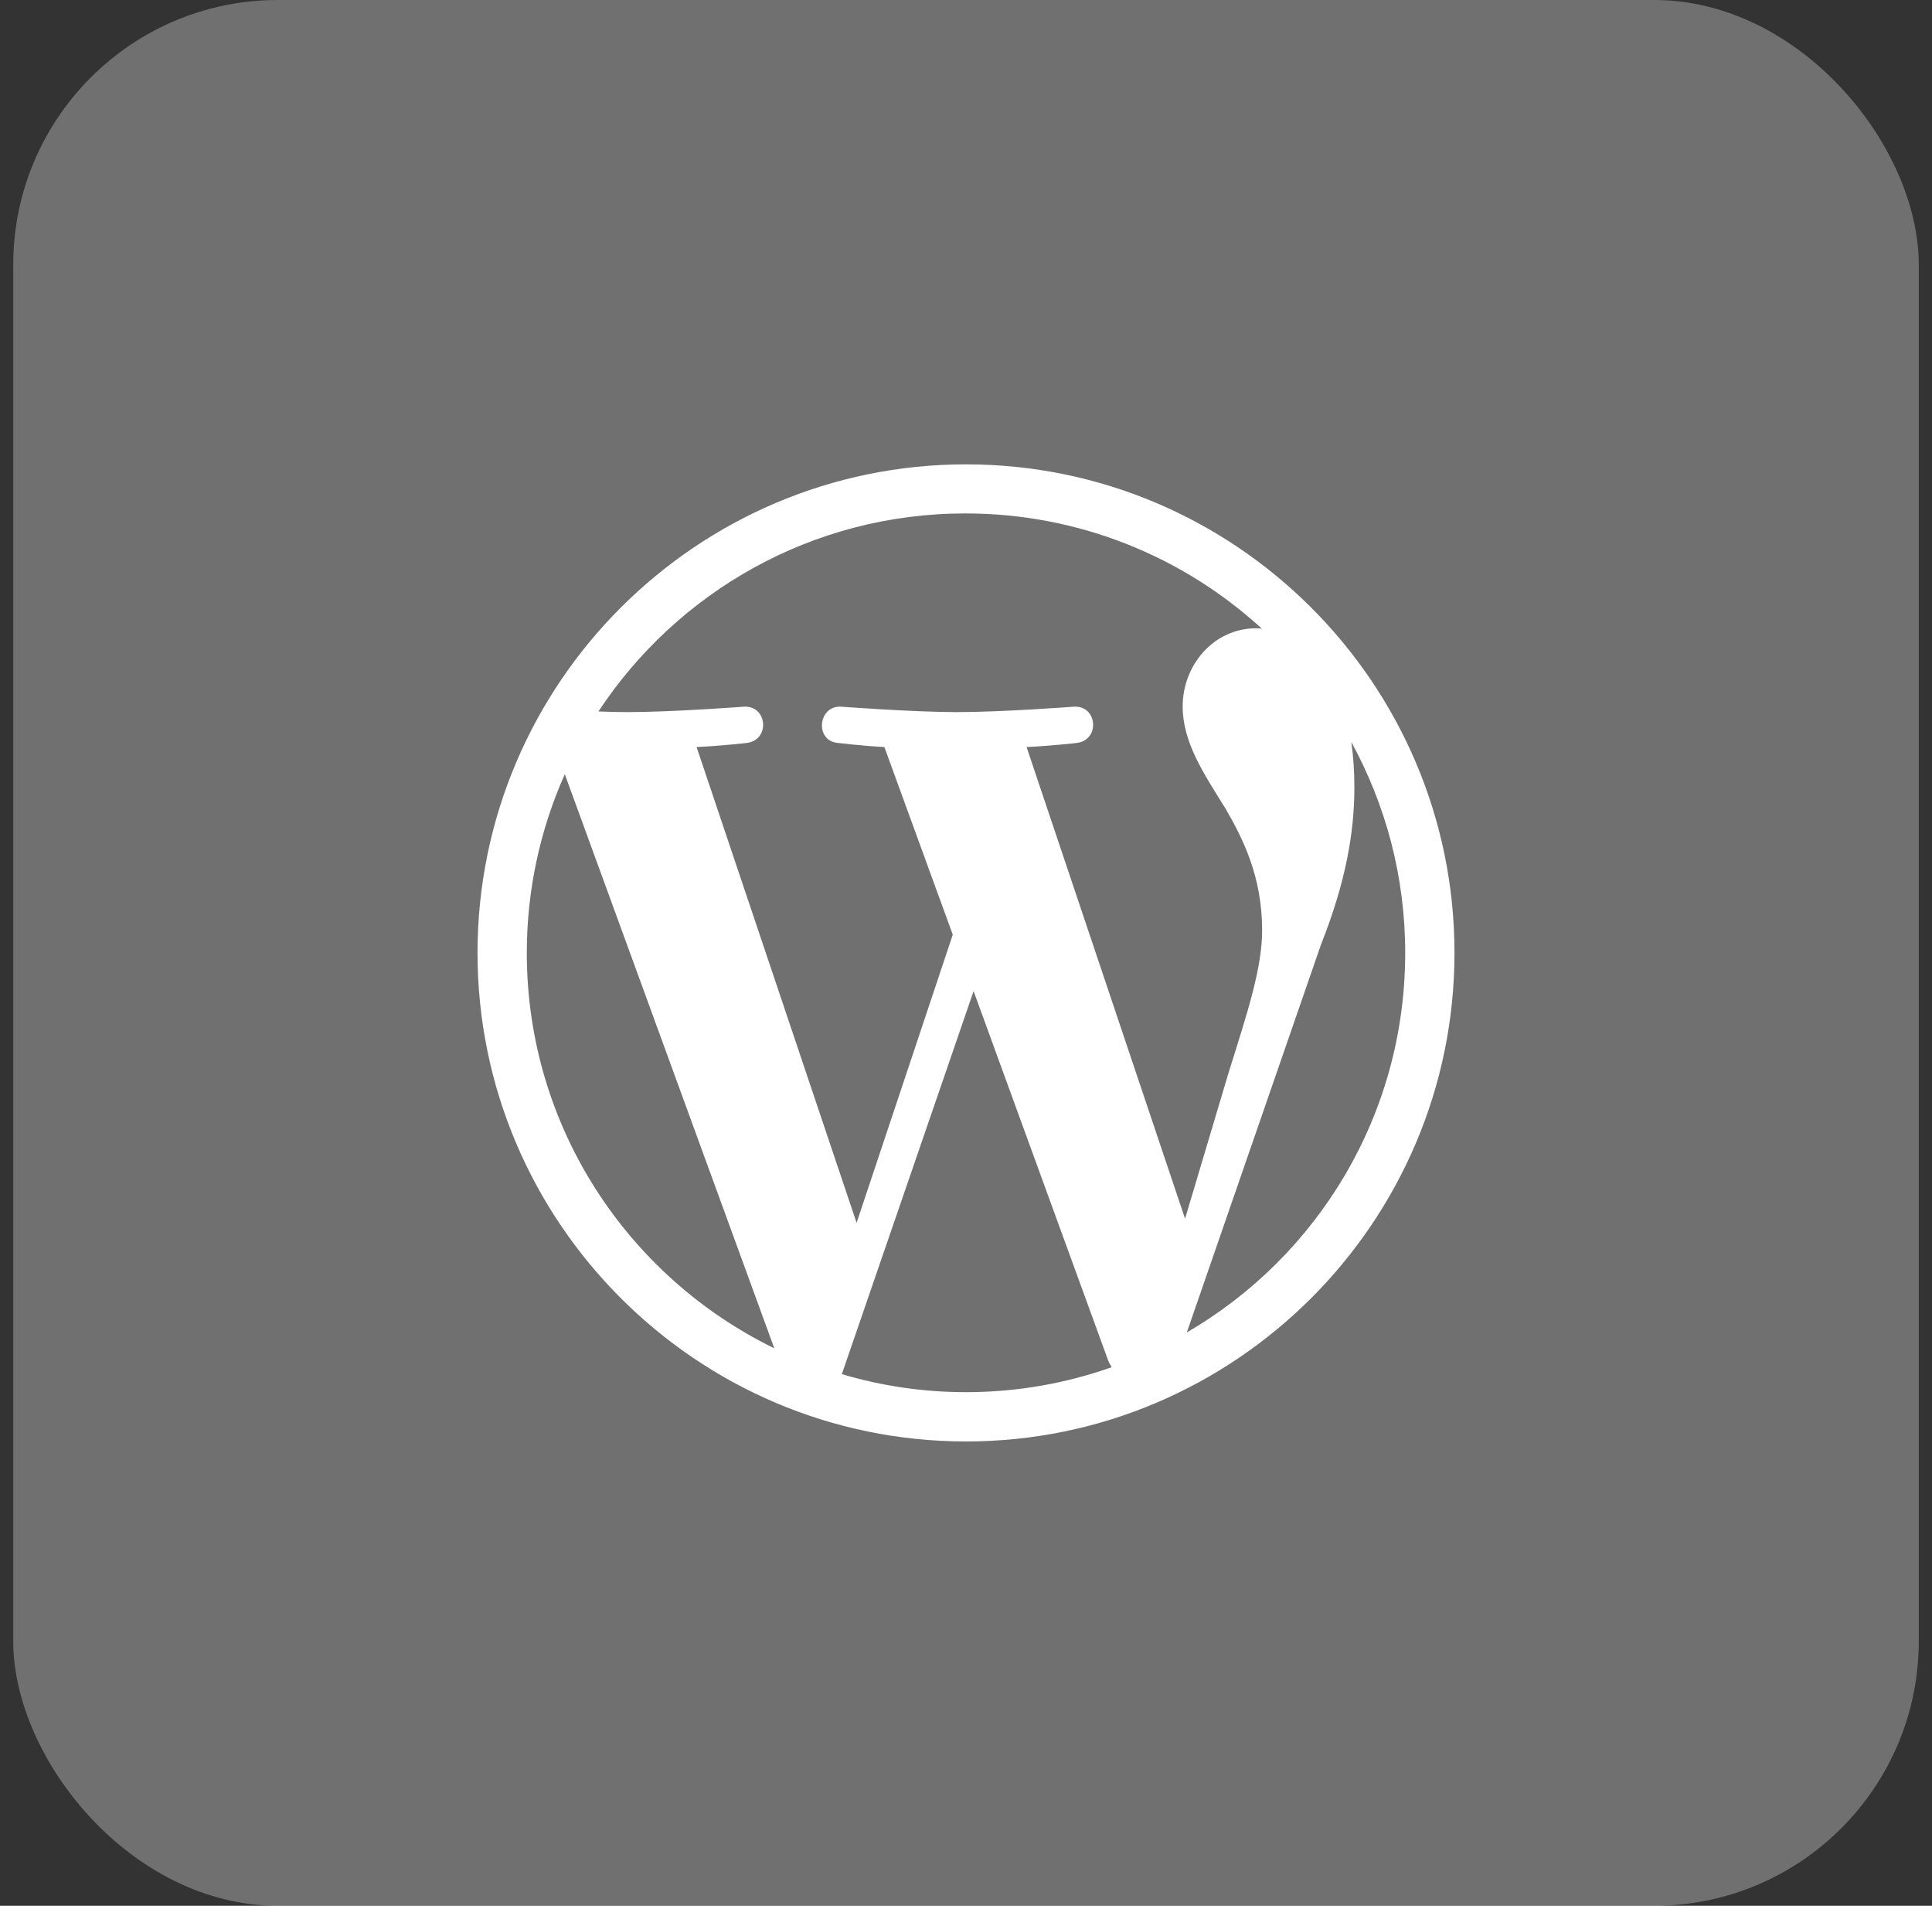
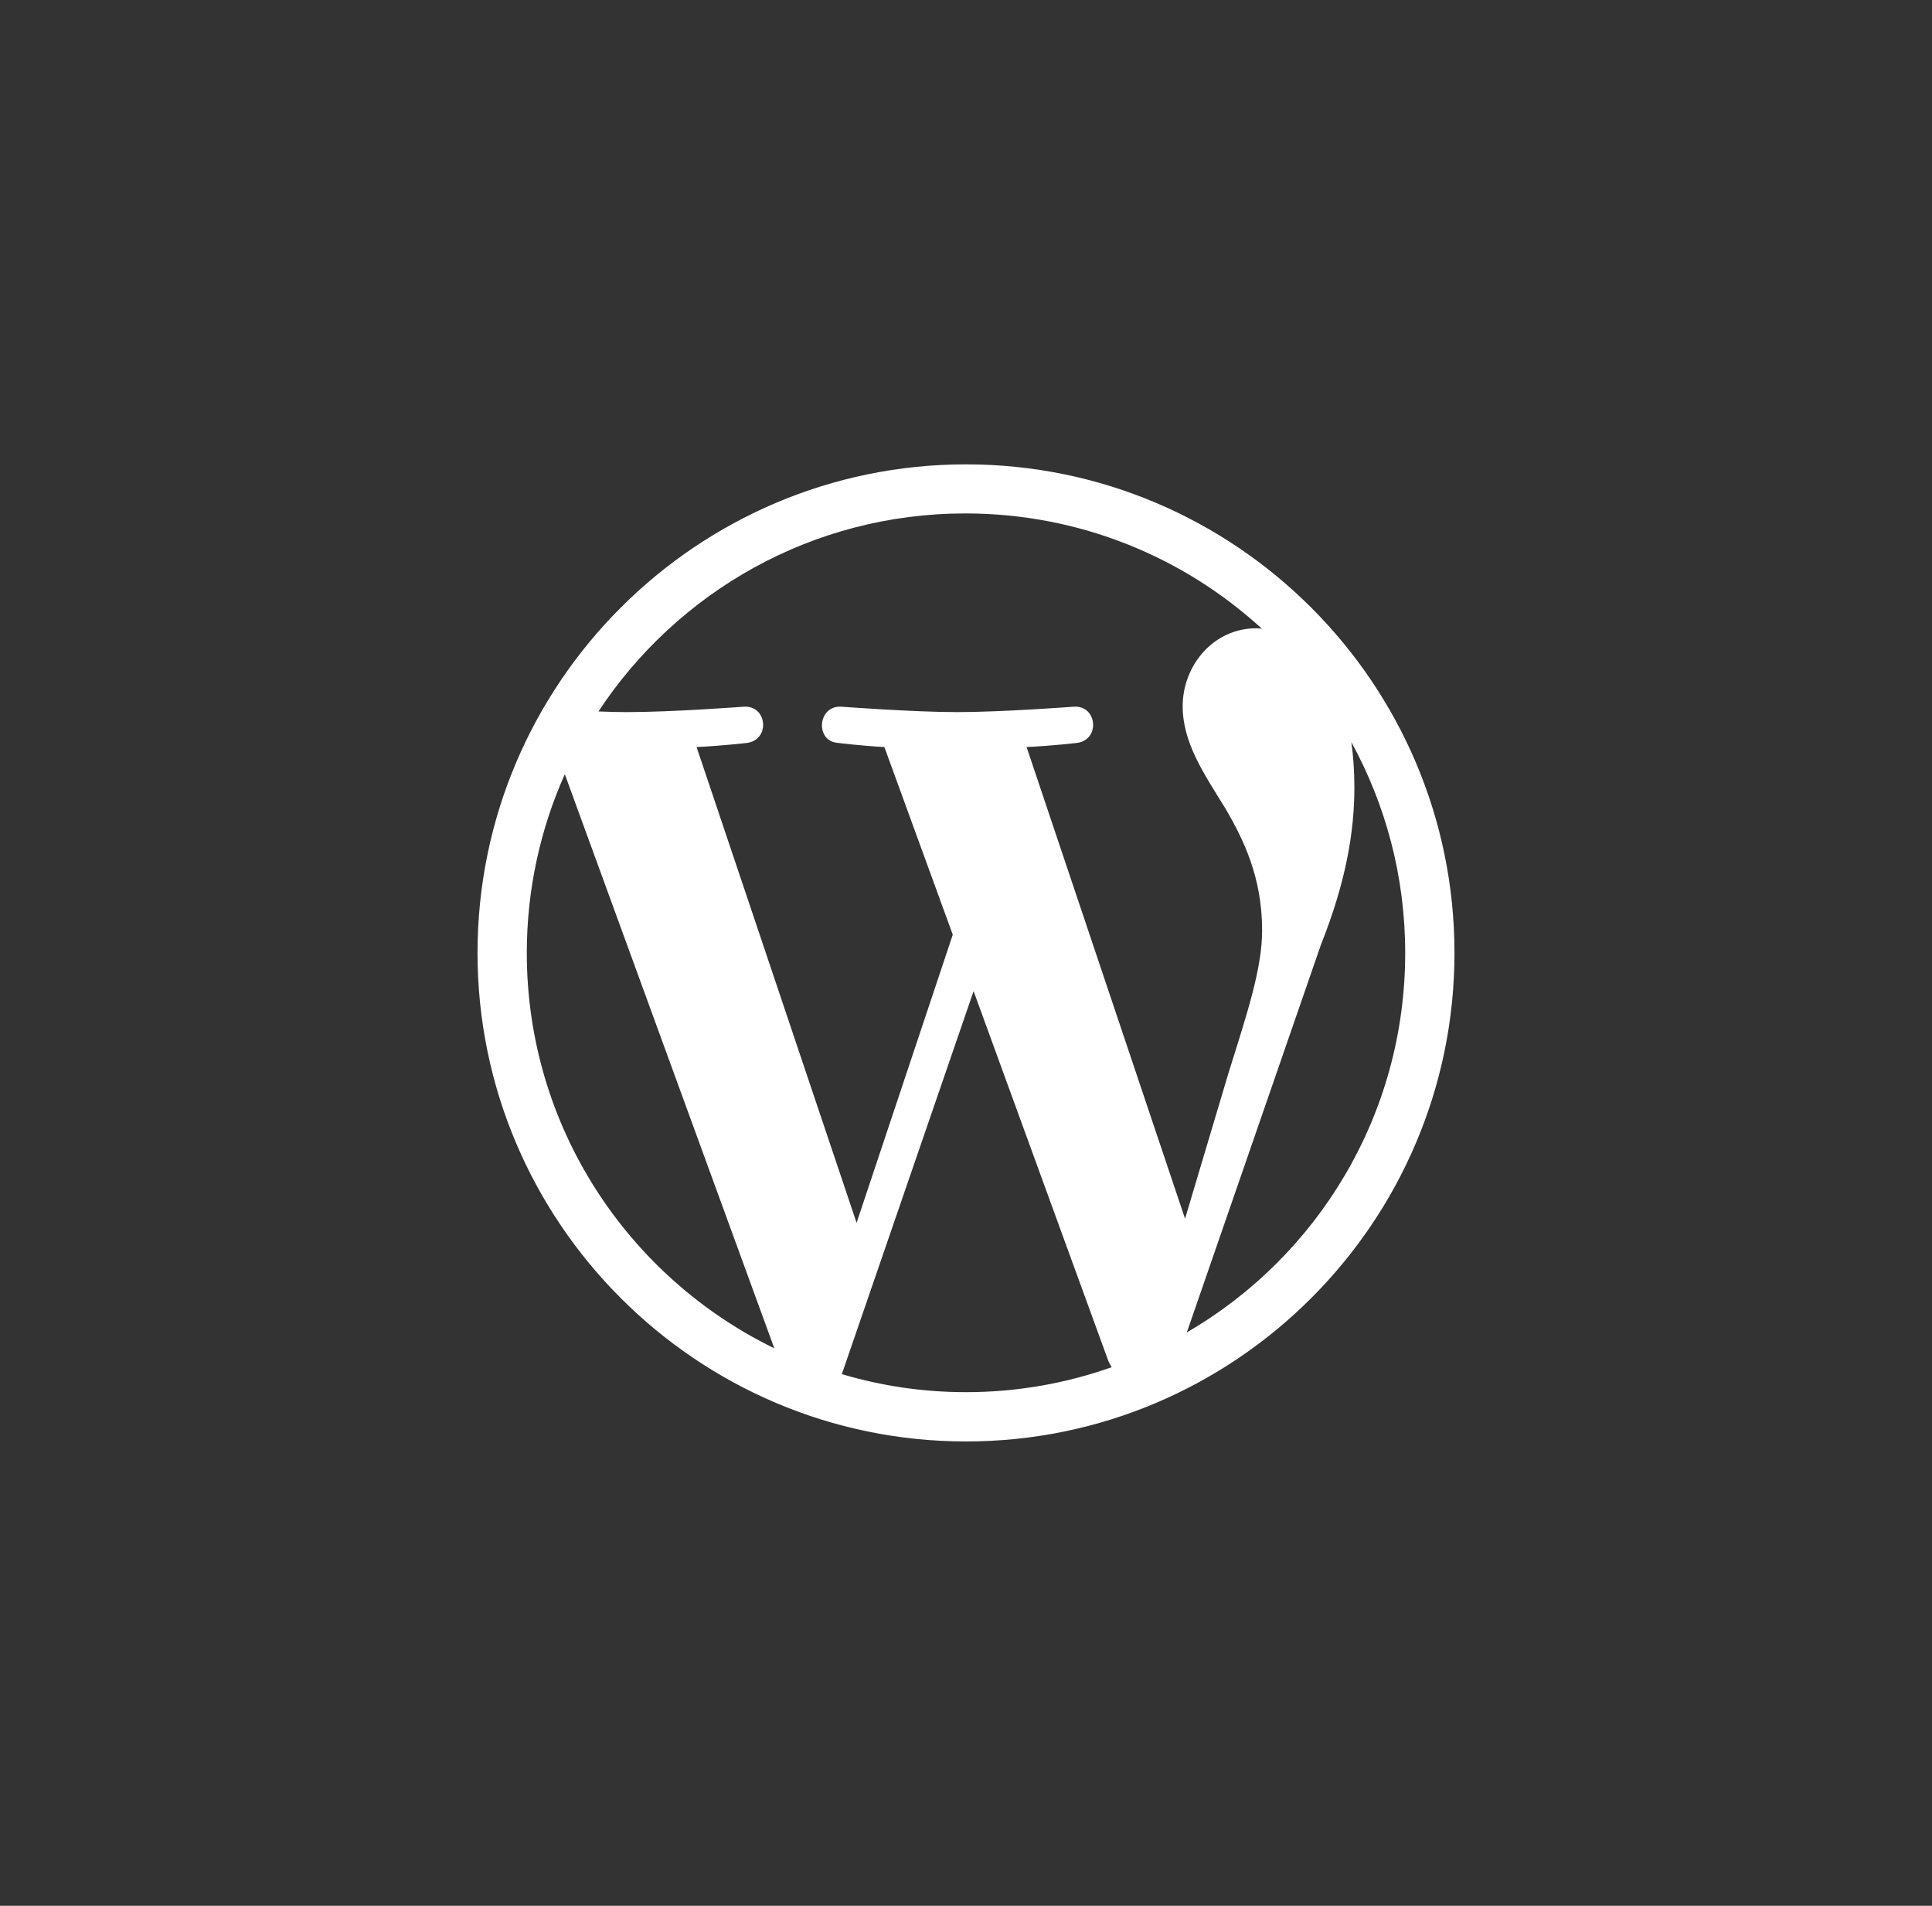
<svg xmlns="http://www.w3.org/2000/svg" width="73" height="72" viewBox="0 0 73 72" fill="none">
  <rect x="0" y="0" width="73" height="72" fill="#333333" stroke="none" />
-   <rect x="0.5" width="72" height="72" rx="10" fill="white" fill-opacity="0.3" />
  <path d="M36.5 17.543C26.328 17.543 18.043 25.82 18.043 36C18.043 46.172 26.328 54.457 36.5 54.457C46.672 54.457 54.957 46.172 54.957 36C54.957 25.82 46.672 17.543 36.5 17.543ZM19.905 36C19.905 33.596 20.422 31.308 21.341 29.249L29.257 50.938C23.72 48.239 19.905 42.562 19.905 36ZM36.5 52.595C34.868 52.595 33.301 52.357 31.808 51.914L36.787 37.444L41.881 51.422C41.922 51.504 41.955 51.578 42.004 51.652C40.29 52.259 38.436 52.595 36.5 52.595ZM38.789 28.223C39.789 28.174 40.684 28.068 40.684 28.068C41.578 27.961 41.471 26.648 40.577 26.698C40.577 26.698 37.886 26.903 36.156 26.903C34.523 26.903 31.783 26.698 31.783 26.698C30.889 26.648 30.782 28.018 31.677 28.068C31.677 28.068 32.522 28.174 33.416 28.223L36 35.311L32.366 46.197L26.32 28.223C27.321 28.174 28.215 28.068 28.215 28.068C29.109 27.961 29.002 26.648 28.108 26.698C28.108 26.698 25.418 26.903 23.687 26.903C23.375 26.903 23.006 26.895 22.612 26.878C25.582 22.375 30.676 19.397 36.475 19.397C40.79 19.397 44.728 21.046 47.681 23.753C47.607 23.744 47.541 23.736 47.468 23.736C45.835 23.736 44.687 25.155 44.687 26.681C44.687 28.051 45.474 29.208 46.319 30.57C46.951 31.669 47.689 33.096 47.689 35.147C47.689 36.566 47.148 38.215 46.426 40.512L44.777 46.041L38.789 28.223ZM44.843 50.339L49.912 35.688C50.855 33.318 51.175 31.431 51.175 29.741C51.175 29.134 51.134 28.568 51.06 28.035C52.357 30.405 53.095 33.112 53.095 36C53.095 42.128 49.781 47.468 44.843 50.339Z" fill="white" />
</svg>